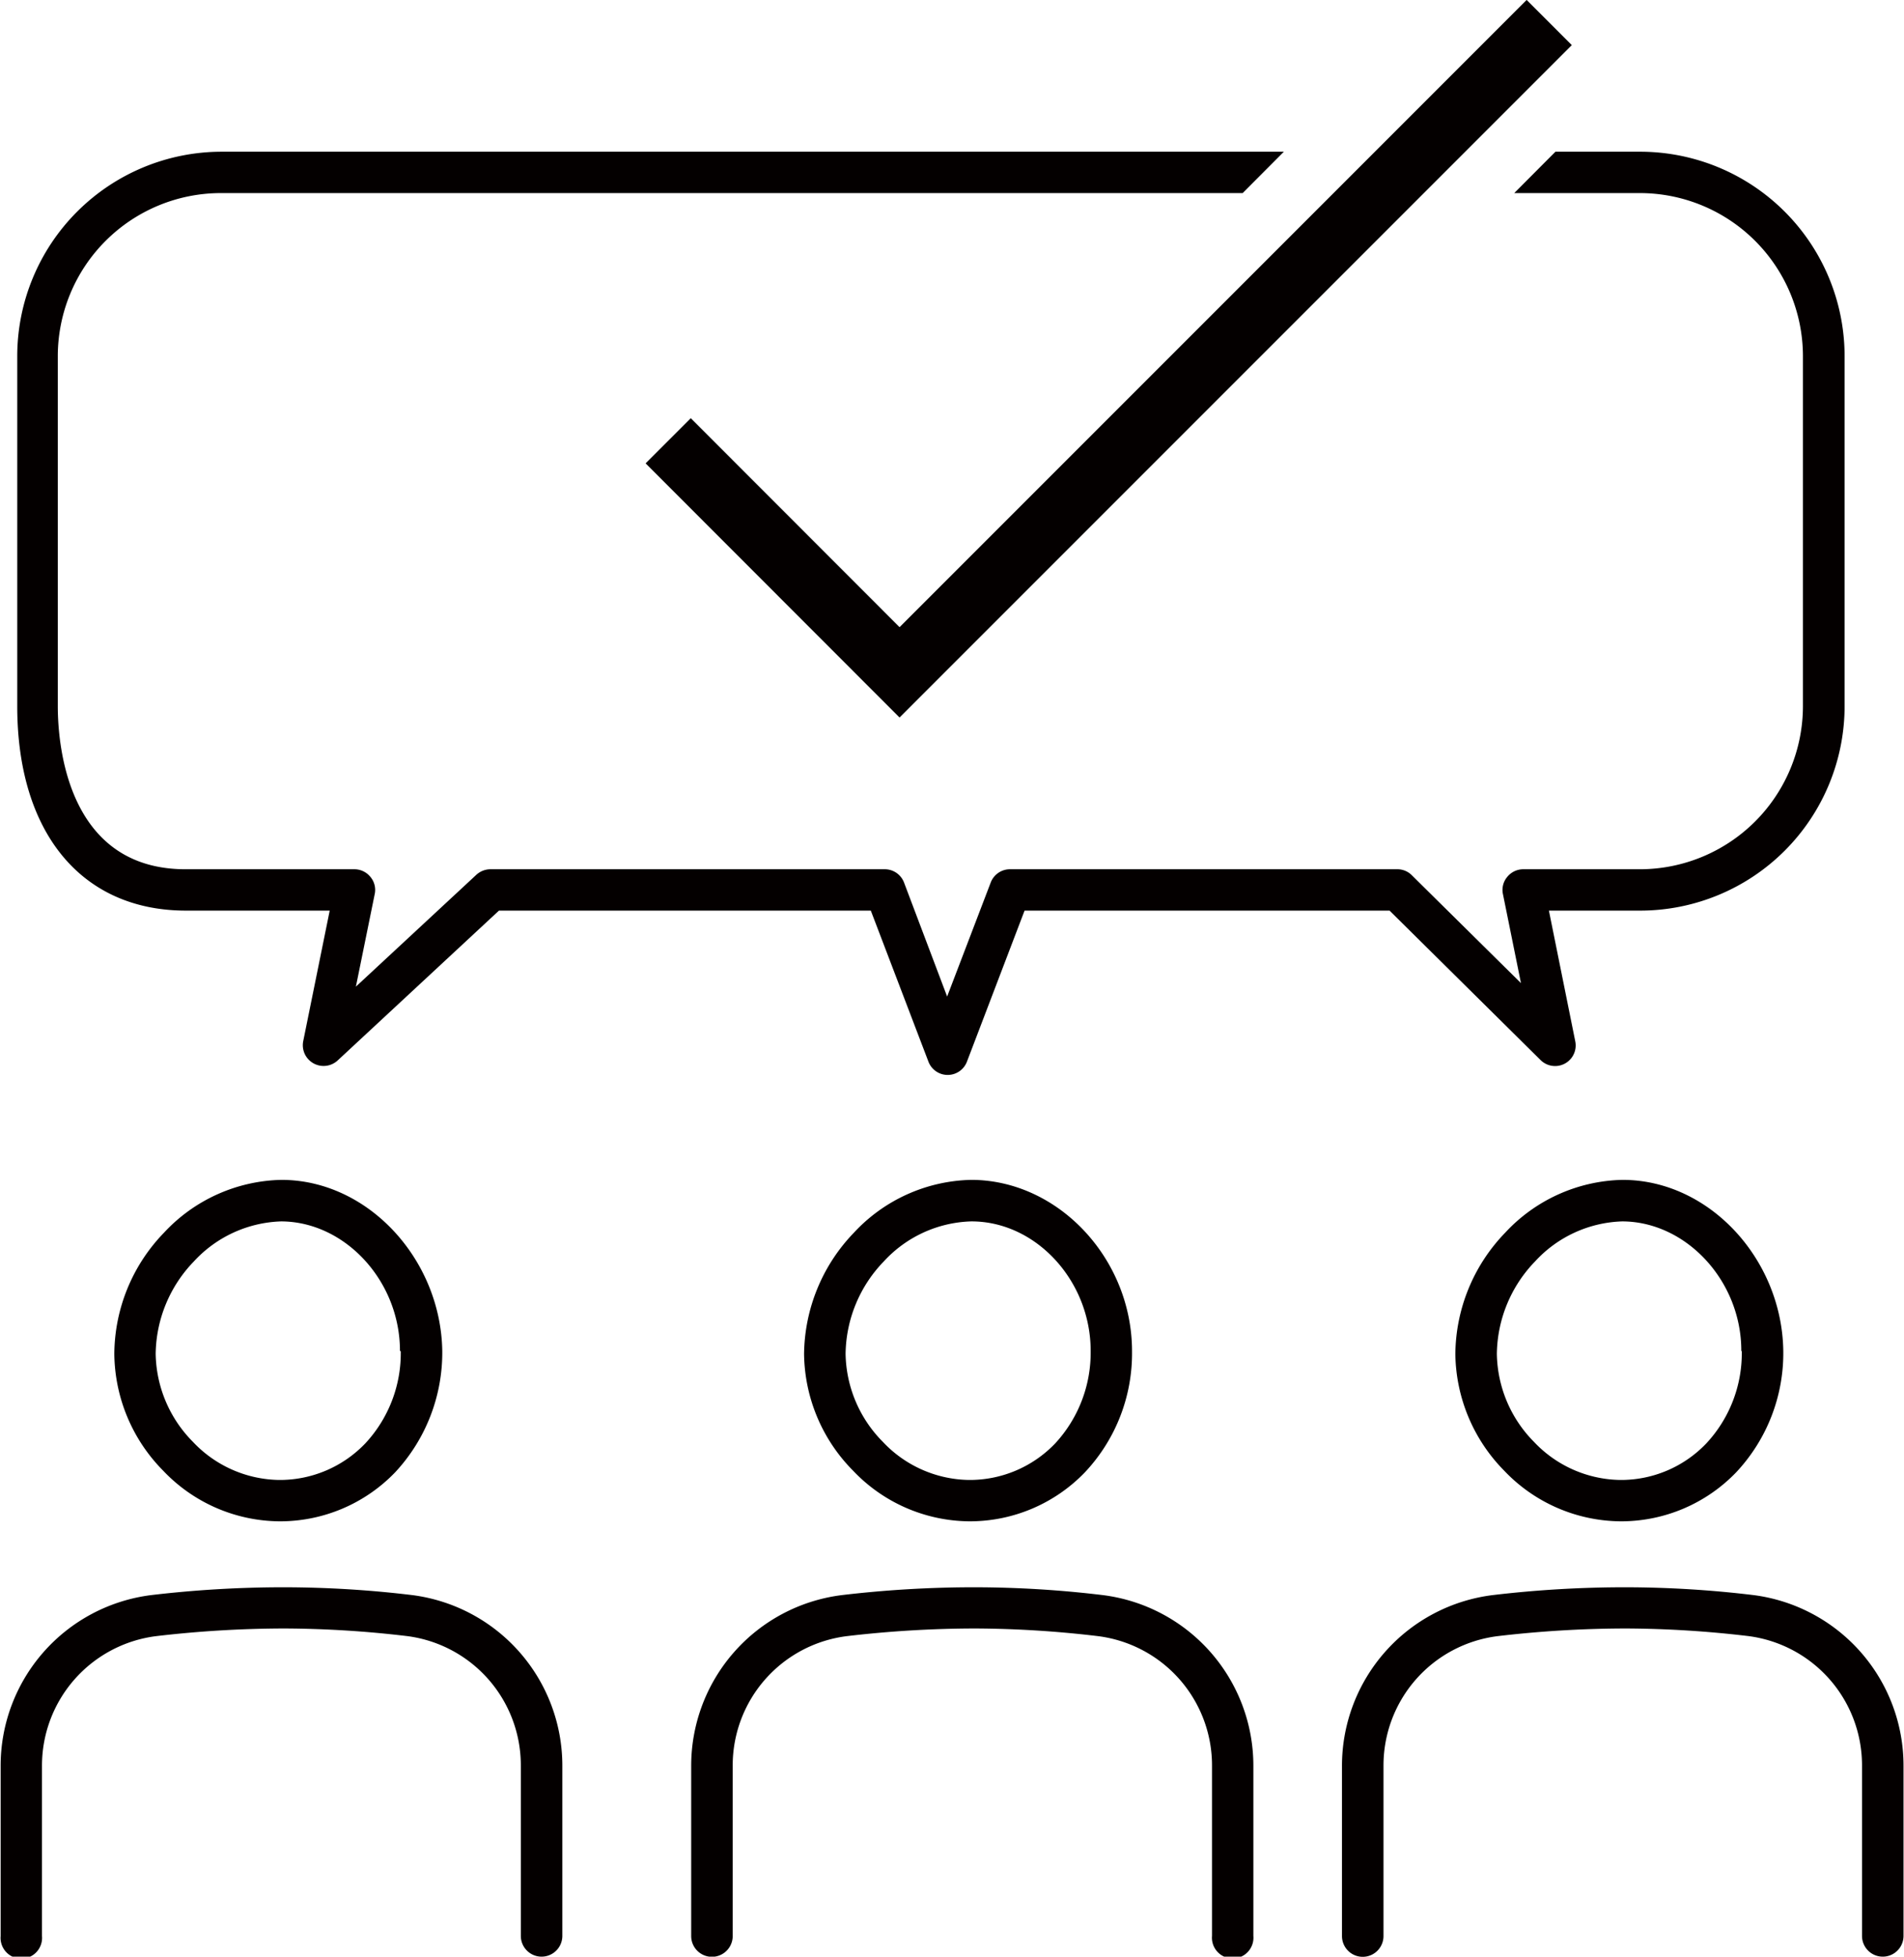
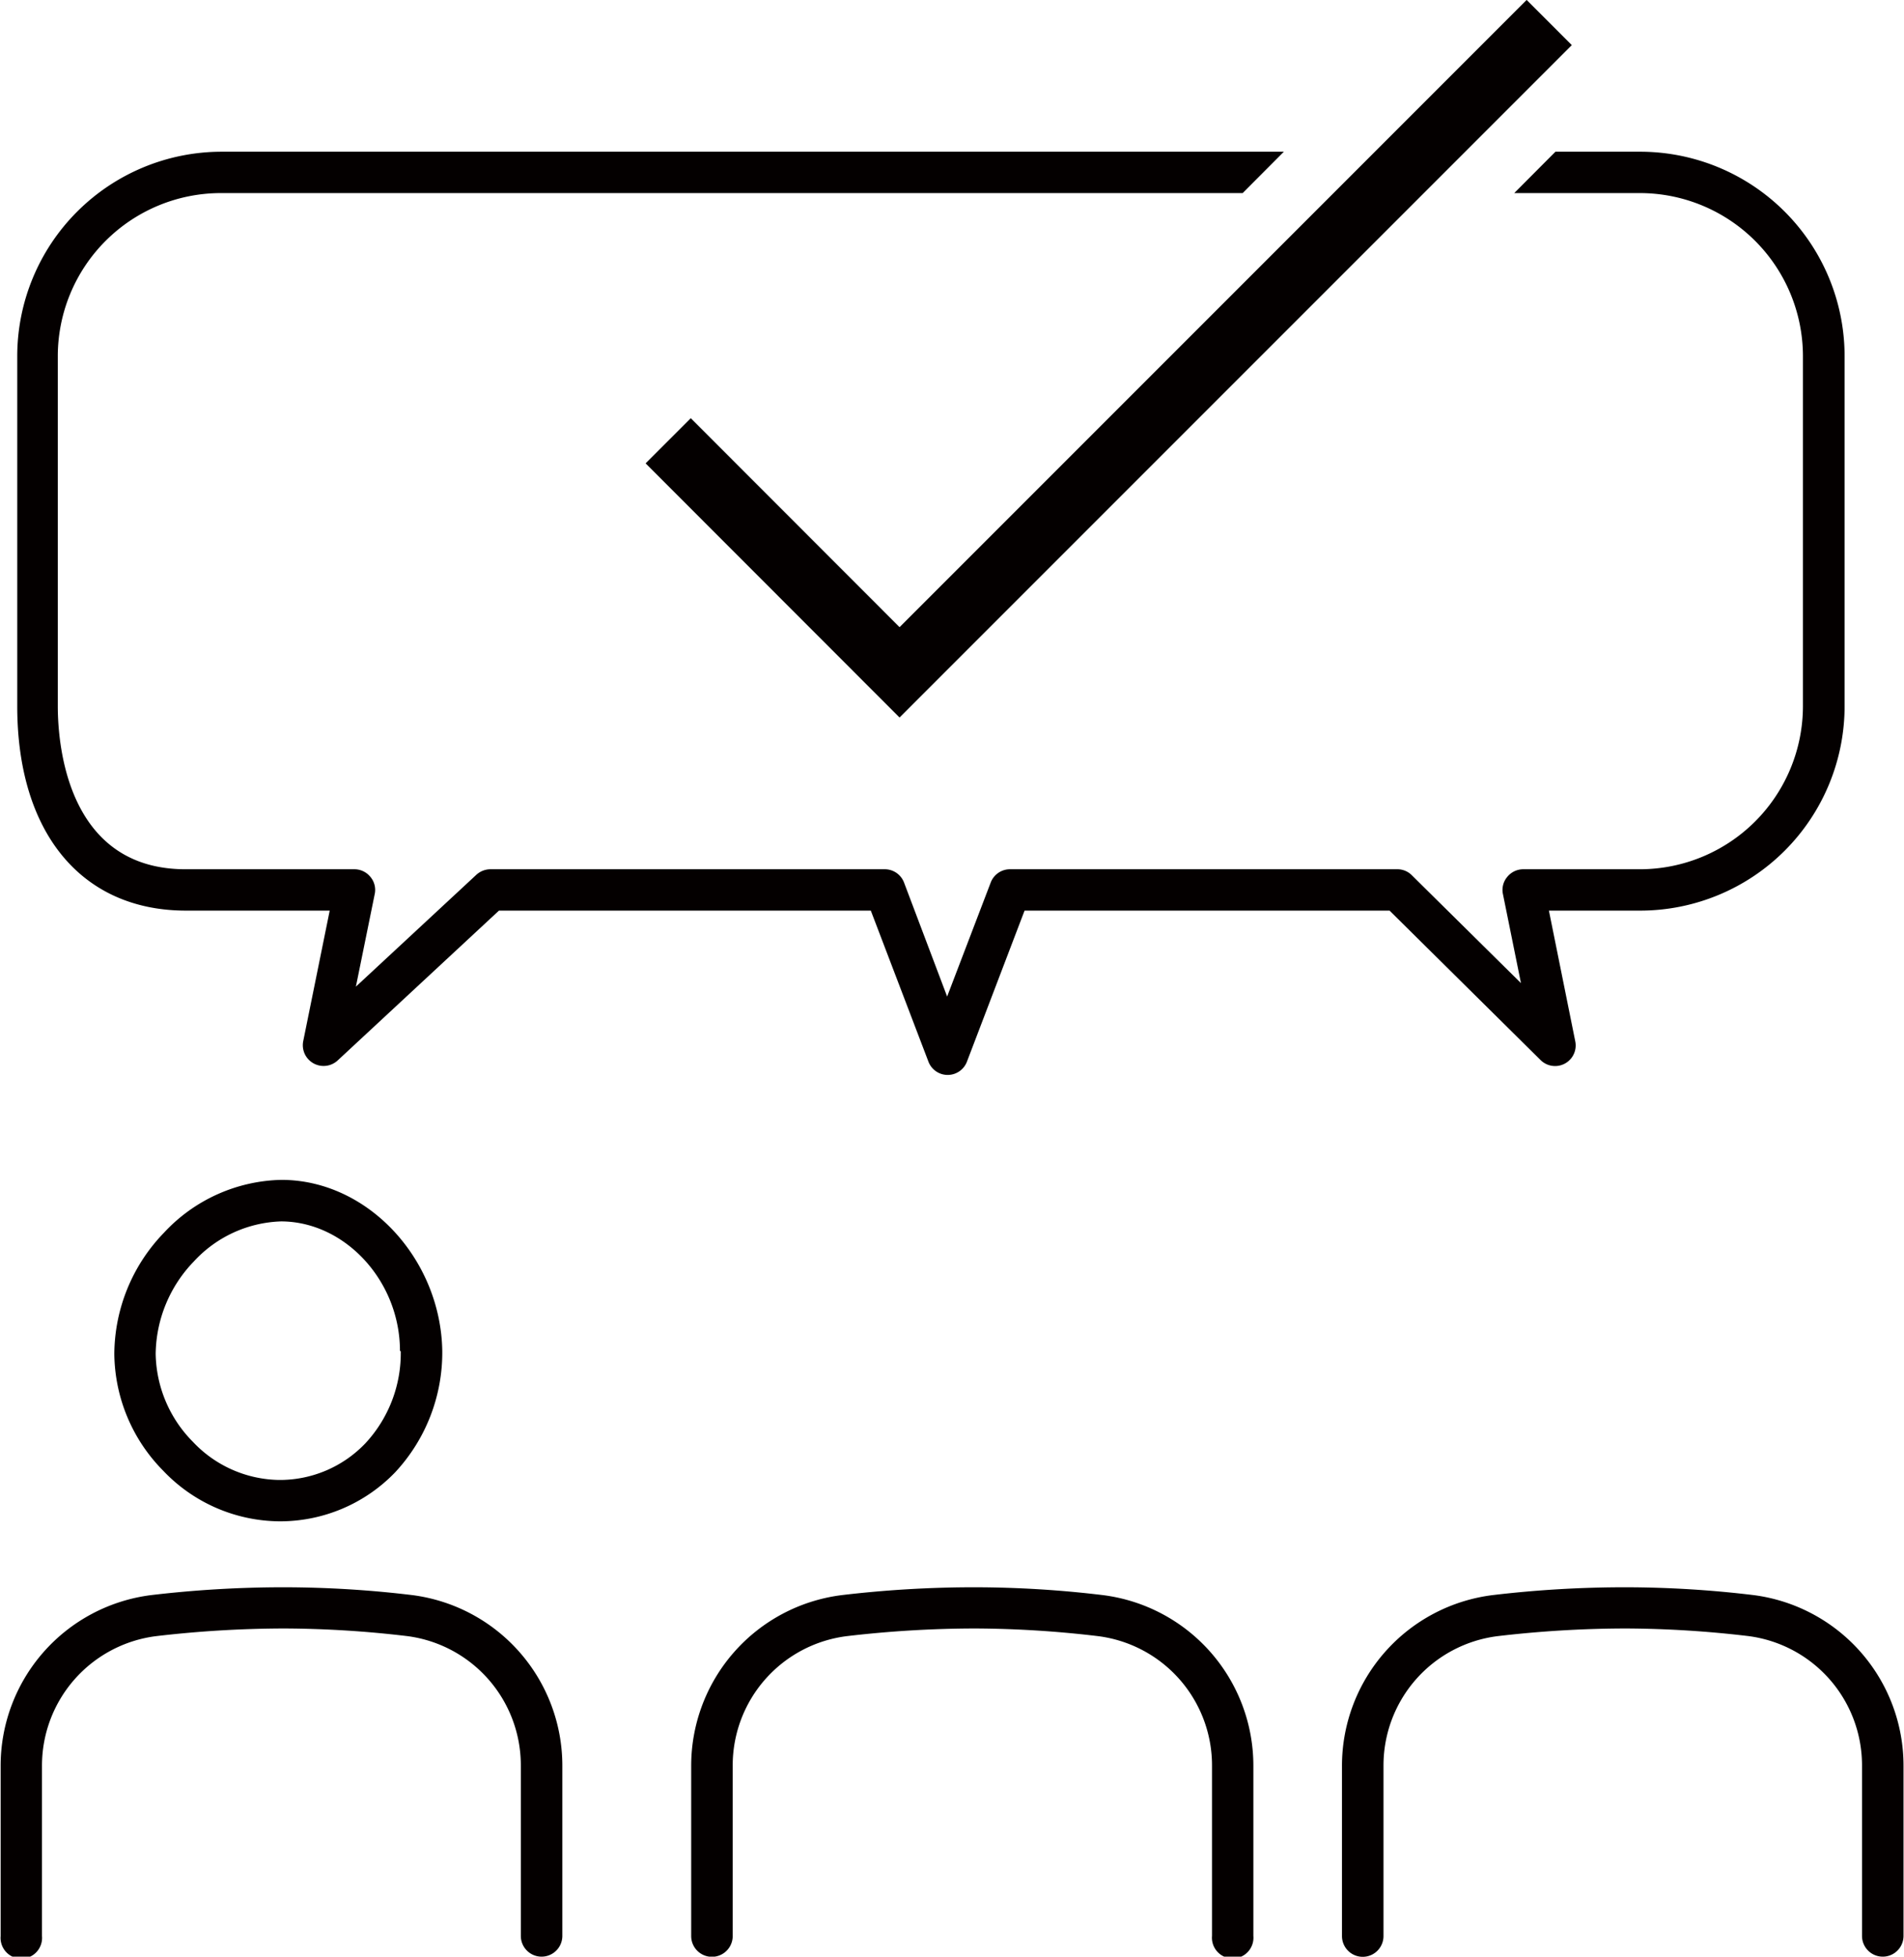
<svg xmlns="http://www.w3.org/2000/svg" id="レイヤー_1" data-name="レイヤー 1" viewBox="0 0 119.25 122.52">
  <defs>
    <style>.cls-1{fill:#040000;}.cls-2{fill:none;stroke:#040000;stroke-miterlimit:10;stroke-width:4px;}</style>
  </defs>
  <path class="cls-1" d="M272,362a10.32,10.32,0,0,0-7.36,3.32,11,11,0,0,0-3.1,7.59,10.54,10.54,0,0,0,3.06,7.3,10.14,10.14,0,0,0,7.26,3.17,10,10,0,0,0,7.28-3.08,11,11,0,0,0,2.94-7.57C282,367,277.45,362,272,362Zm7.48,10.73a8.28,8.28,0,0,1-2.22,5.77,7.4,7.4,0,0,1-5.43,2.29,7.56,7.56,0,0,1-5.37-2.39,8,8,0,0,1-2.33-5.51,8.47,8.47,0,0,1,2.39-5.78,7.75,7.75,0,0,1,5.47-2.51H272C276,364.62,279.43,368.34,279.43,372.71Z" transform="translate(-254.38 -288.12)" />
  <path class="cls-1" d="M280.2,388a67.64,67.64,0,0,0-8-.49,70.6,70.6,0,0,0-8.35.49,10.77,10.77,0,0,0-9.43,10.71v10.64a1.3,1.3,0,1,0,2.59,0V398.7a8.17,8.17,0,0,1,7.15-8.13,69.76,69.76,0,0,1,8-.48,66.73,66.73,0,0,1,7.74.48A8.16,8.16,0,0,1,287,398.7v10.64a1.3,1.3,0,0,0,2.6,0V398.7A10.77,10.77,0,0,0,280.2,388Z" transform="translate(-254.38 -288.12)" />
-   <path class="cls-1" d="M315.21,362a10.31,10.31,0,0,0-7.36,3.32,11.1,11.1,0,0,0-3.11,7.59,10.55,10.55,0,0,0,3.07,7.3,10.14,10.14,0,0,0,7.26,3.17,10,10,0,0,0,7.27-3.08,10.86,10.86,0,0,0,2.94-7.57c0-5.76-4.57-10.68-10-10.73Zm7.48,10.73a8.37,8.37,0,0,1-2.22,5.77,7.4,7.4,0,0,1-5.43,2.29,7.55,7.55,0,0,1-5.37-2.39,8,8,0,0,1-2.33-5.51,8.47,8.47,0,0,1,2.39-5.78,7.73,7.73,0,0,1,5.47-2.51h.06C319.29,364.62,322.69,368.34,322.69,372.71Z" transform="translate(-254.38 -288.12)" />
  <path class="cls-1" d="M323.45,388a67.51,67.51,0,0,0-8-.49,70.43,70.43,0,0,0-8.34.49,10.77,10.77,0,0,0-9.44,10.71v10.64a1.3,1.3,0,0,0,2.6,0V398.7a8.16,8.16,0,0,1,7.15-8.13,69.5,69.5,0,0,1,8-.48,66.69,66.69,0,0,1,7.73.48,8.16,8.16,0,0,1,7.14,8.13v10.64a1.3,1.3,0,1,0,2.59,0V398.7A10.77,10.77,0,0,0,323.45,388Z" transform="translate(-254.38 -288.12)" />
-   <path class="cls-1" d="M356,362a10.31,10.31,0,0,0-7.36,3.32,11.06,11.06,0,0,0-3.11,7.59,10.59,10.59,0,0,0,3.06,7.3,10.16,10.16,0,0,0,7.26,3.17,10,10,0,0,0,7.28-3.08,10.9,10.9,0,0,0,2.94-7.57C366,367,361.46,362,356,362Zm7.47,10.73a8.28,8.28,0,0,1-2.22,5.77,7.38,7.38,0,0,1-5.42,2.29,7.57,7.57,0,0,1-5.38-2.39,8,8,0,0,1-2.32-5.51,8.47,8.47,0,0,1,2.39-5.78,7.73,7.73,0,0,1,5.46-2.51H356C360,364.62,363.45,368.34,363.44,372.71Z" transform="translate(-254.38 -288.12)" />
  <path class="cls-1" d="M364.21,388a67.51,67.51,0,0,0-8-.49,70.31,70.31,0,0,0-8.34.49,10.77,10.77,0,0,0-9.44,10.71v10.64a1.3,1.3,0,0,0,2.6,0V398.7a8.16,8.16,0,0,1,7.15-8.13,69.5,69.5,0,0,1,8-.48,66.69,66.69,0,0,1,7.73.48A8.16,8.16,0,0,1,371,398.7v10.64a1.3,1.3,0,0,0,2.6,0V398.7A10.77,10.77,0,0,0,364.21,388Z" transform="translate(-254.38 -288.12)" />
  <path class="cls-1" d="M357.08,297.62H351.8l-2.58,2.59h7.86a10.22,10.22,0,0,1,10.22,10.21v21.92a10.22,10.22,0,0,1-10.22,10.21h-7.3a1.29,1.29,0,0,0-1,.48,1.26,1.26,0,0,0-.27,1.07l1.13,5.58-6.83-6.75a1.27,1.27,0,0,0-.9-.38H317.63a1.29,1.29,0,0,0-1.2.83l-2.73,7.14L311,343.38a1.29,1.29,0,0,0-1.21-.83H285.09a1.32,1.32,0,0,0-.88.35l-7.54,7,1.18-5.8a1.26,1.26,0,0,0-.27-1.07,1.29,1.29,0,0,0-1-.48H266c-7.41,0-8-7.81-8-10.21V310.42a10.22,10.22,0,0,1,10.21-10.21h64l2.58-2.59H268.25a12.81,12.81,0,0,0-12.79,12.8v21.92c0,7.89,4,12.8,10.57,12.8h9l-1.66,8.18a1.3,1.3,0,0,0,2.15,1.21l10.11-9.39h23.29l3.61,9.46a1.29,1.29,0,0,0,2.41,0l3.61-9.46h22.86l9.46,9.36a1.29,1.29,0,0,0,2.17-1.18l-1.65-8.18h5.72a12.81,12.81,0,0,0,12.8-12.8V310.42A12.81,12.81,0,0,0,357.08,297.62Z" transform="translate(-254.38 -288.12)" />
  <polyline class="cls-2" points="41.85 27.6 56.34 42.1 97.03 1.41" />
</svg>